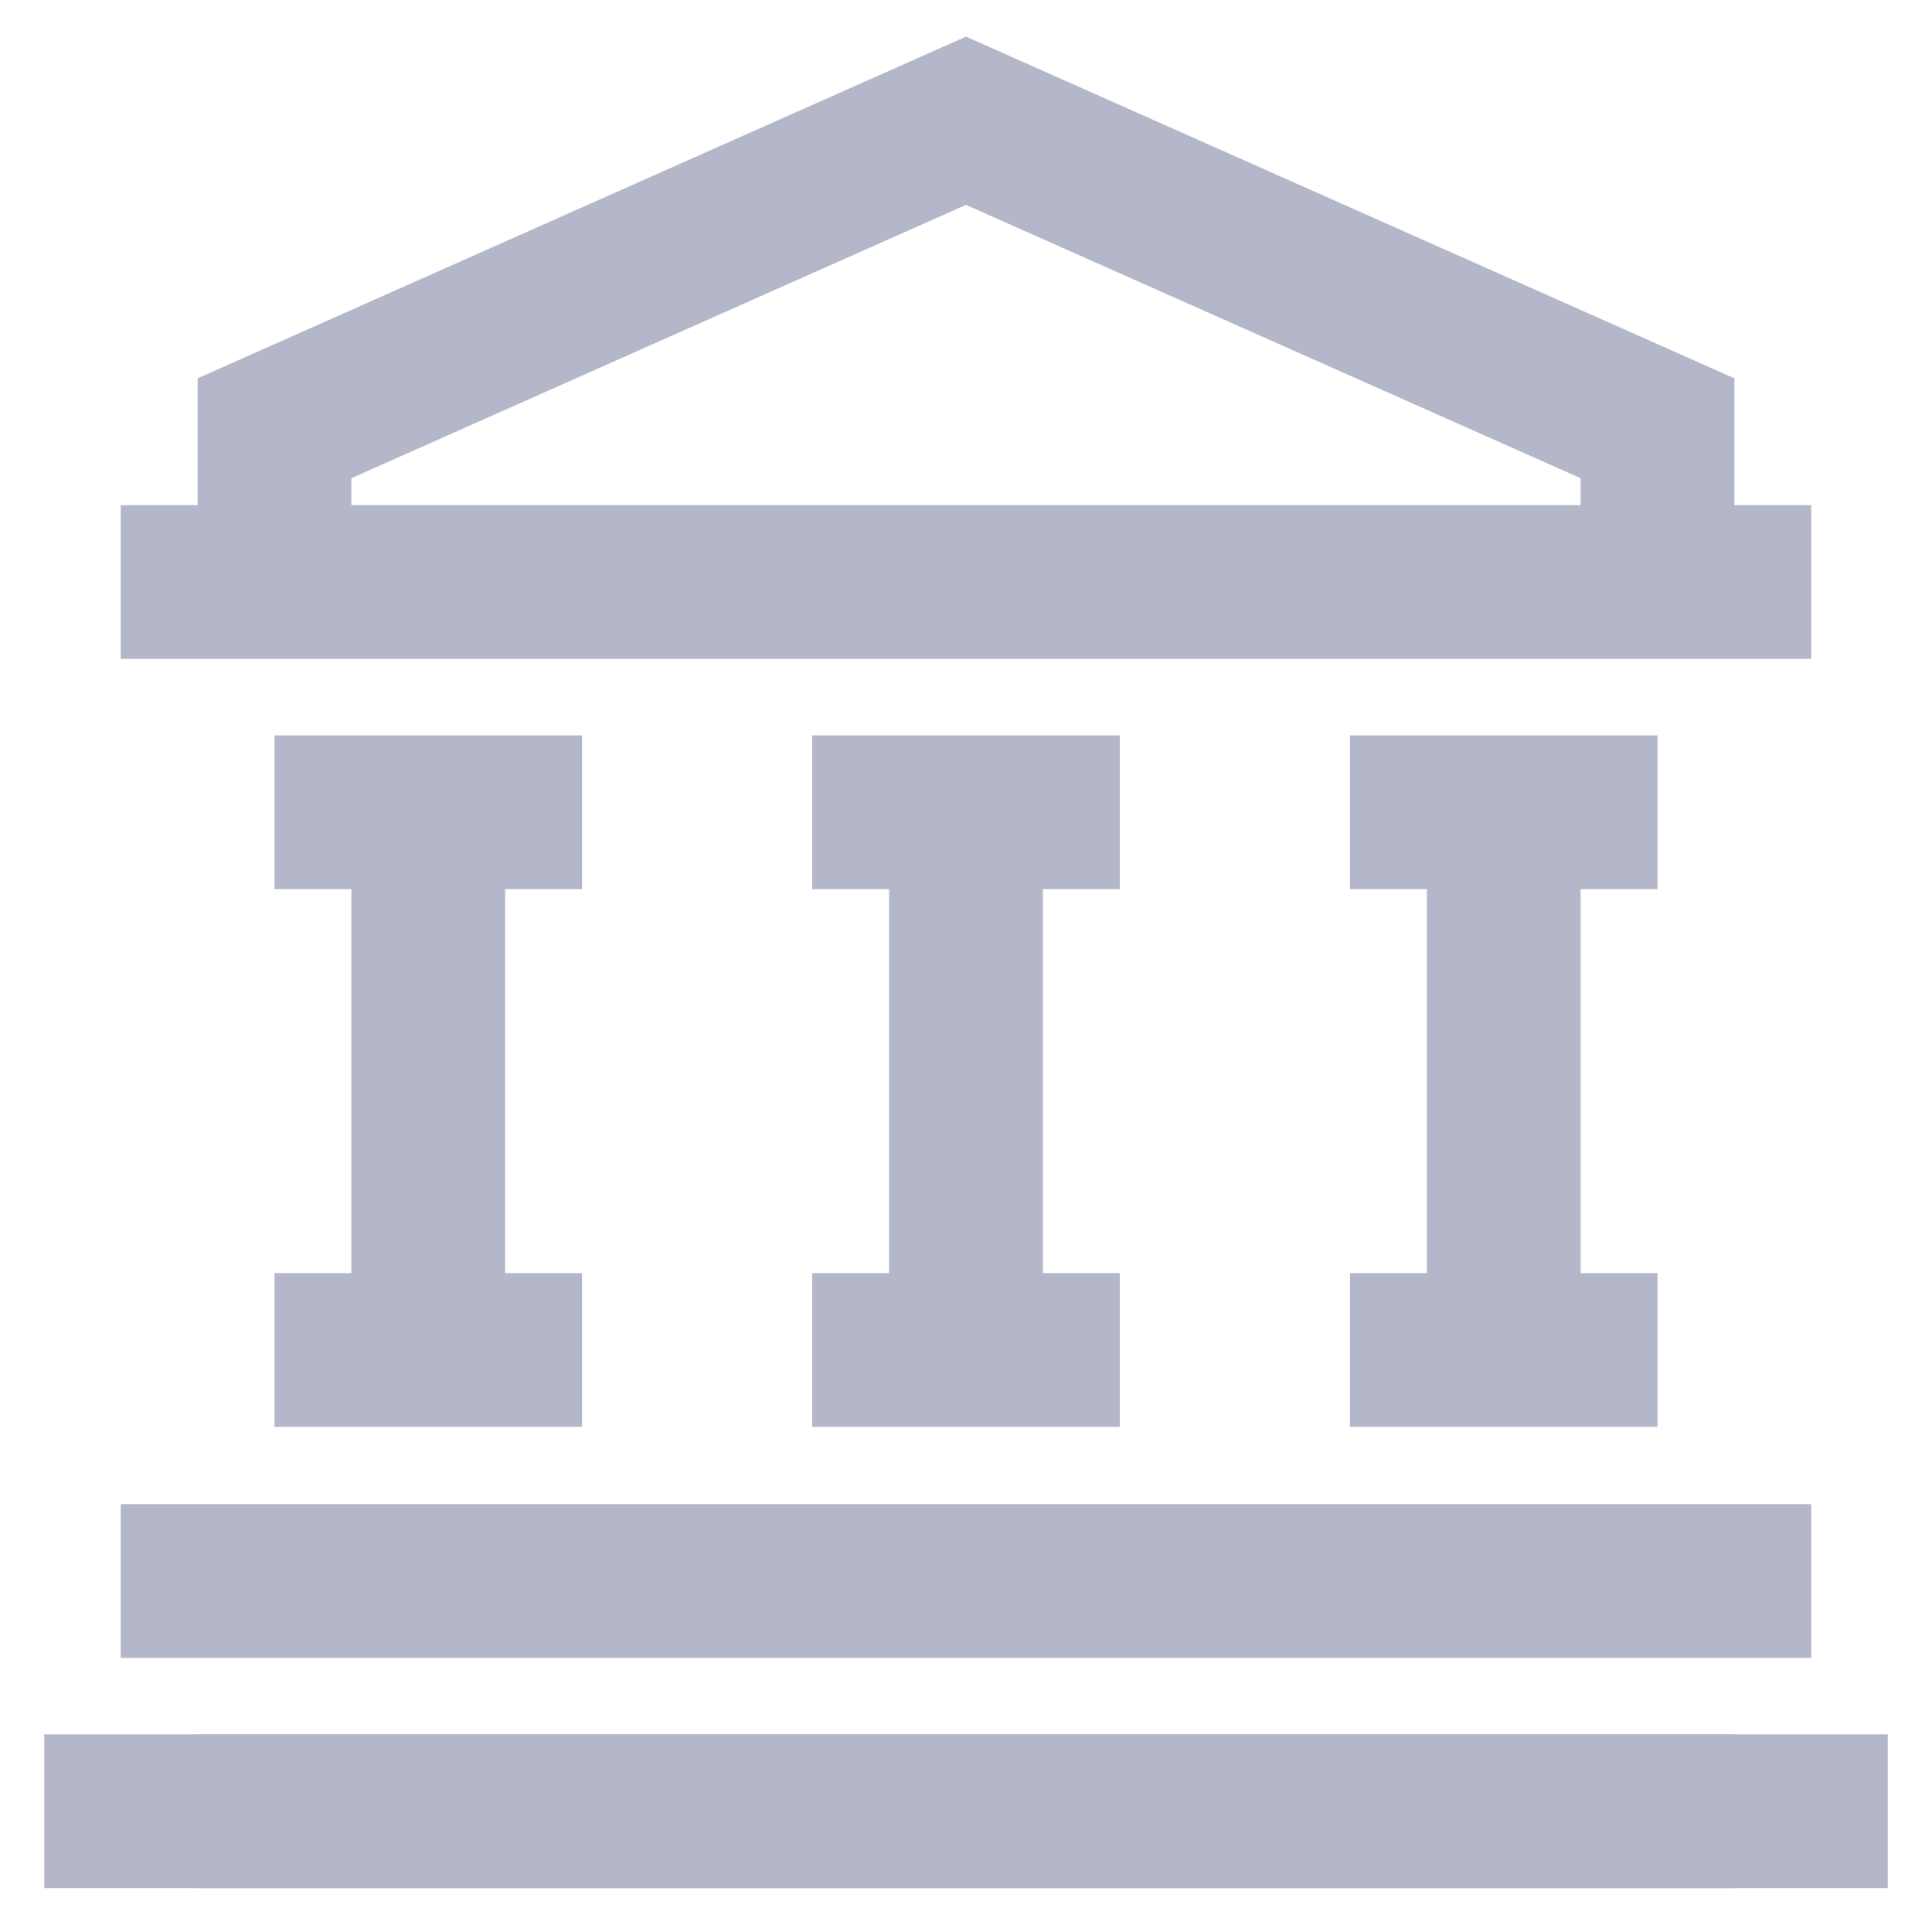
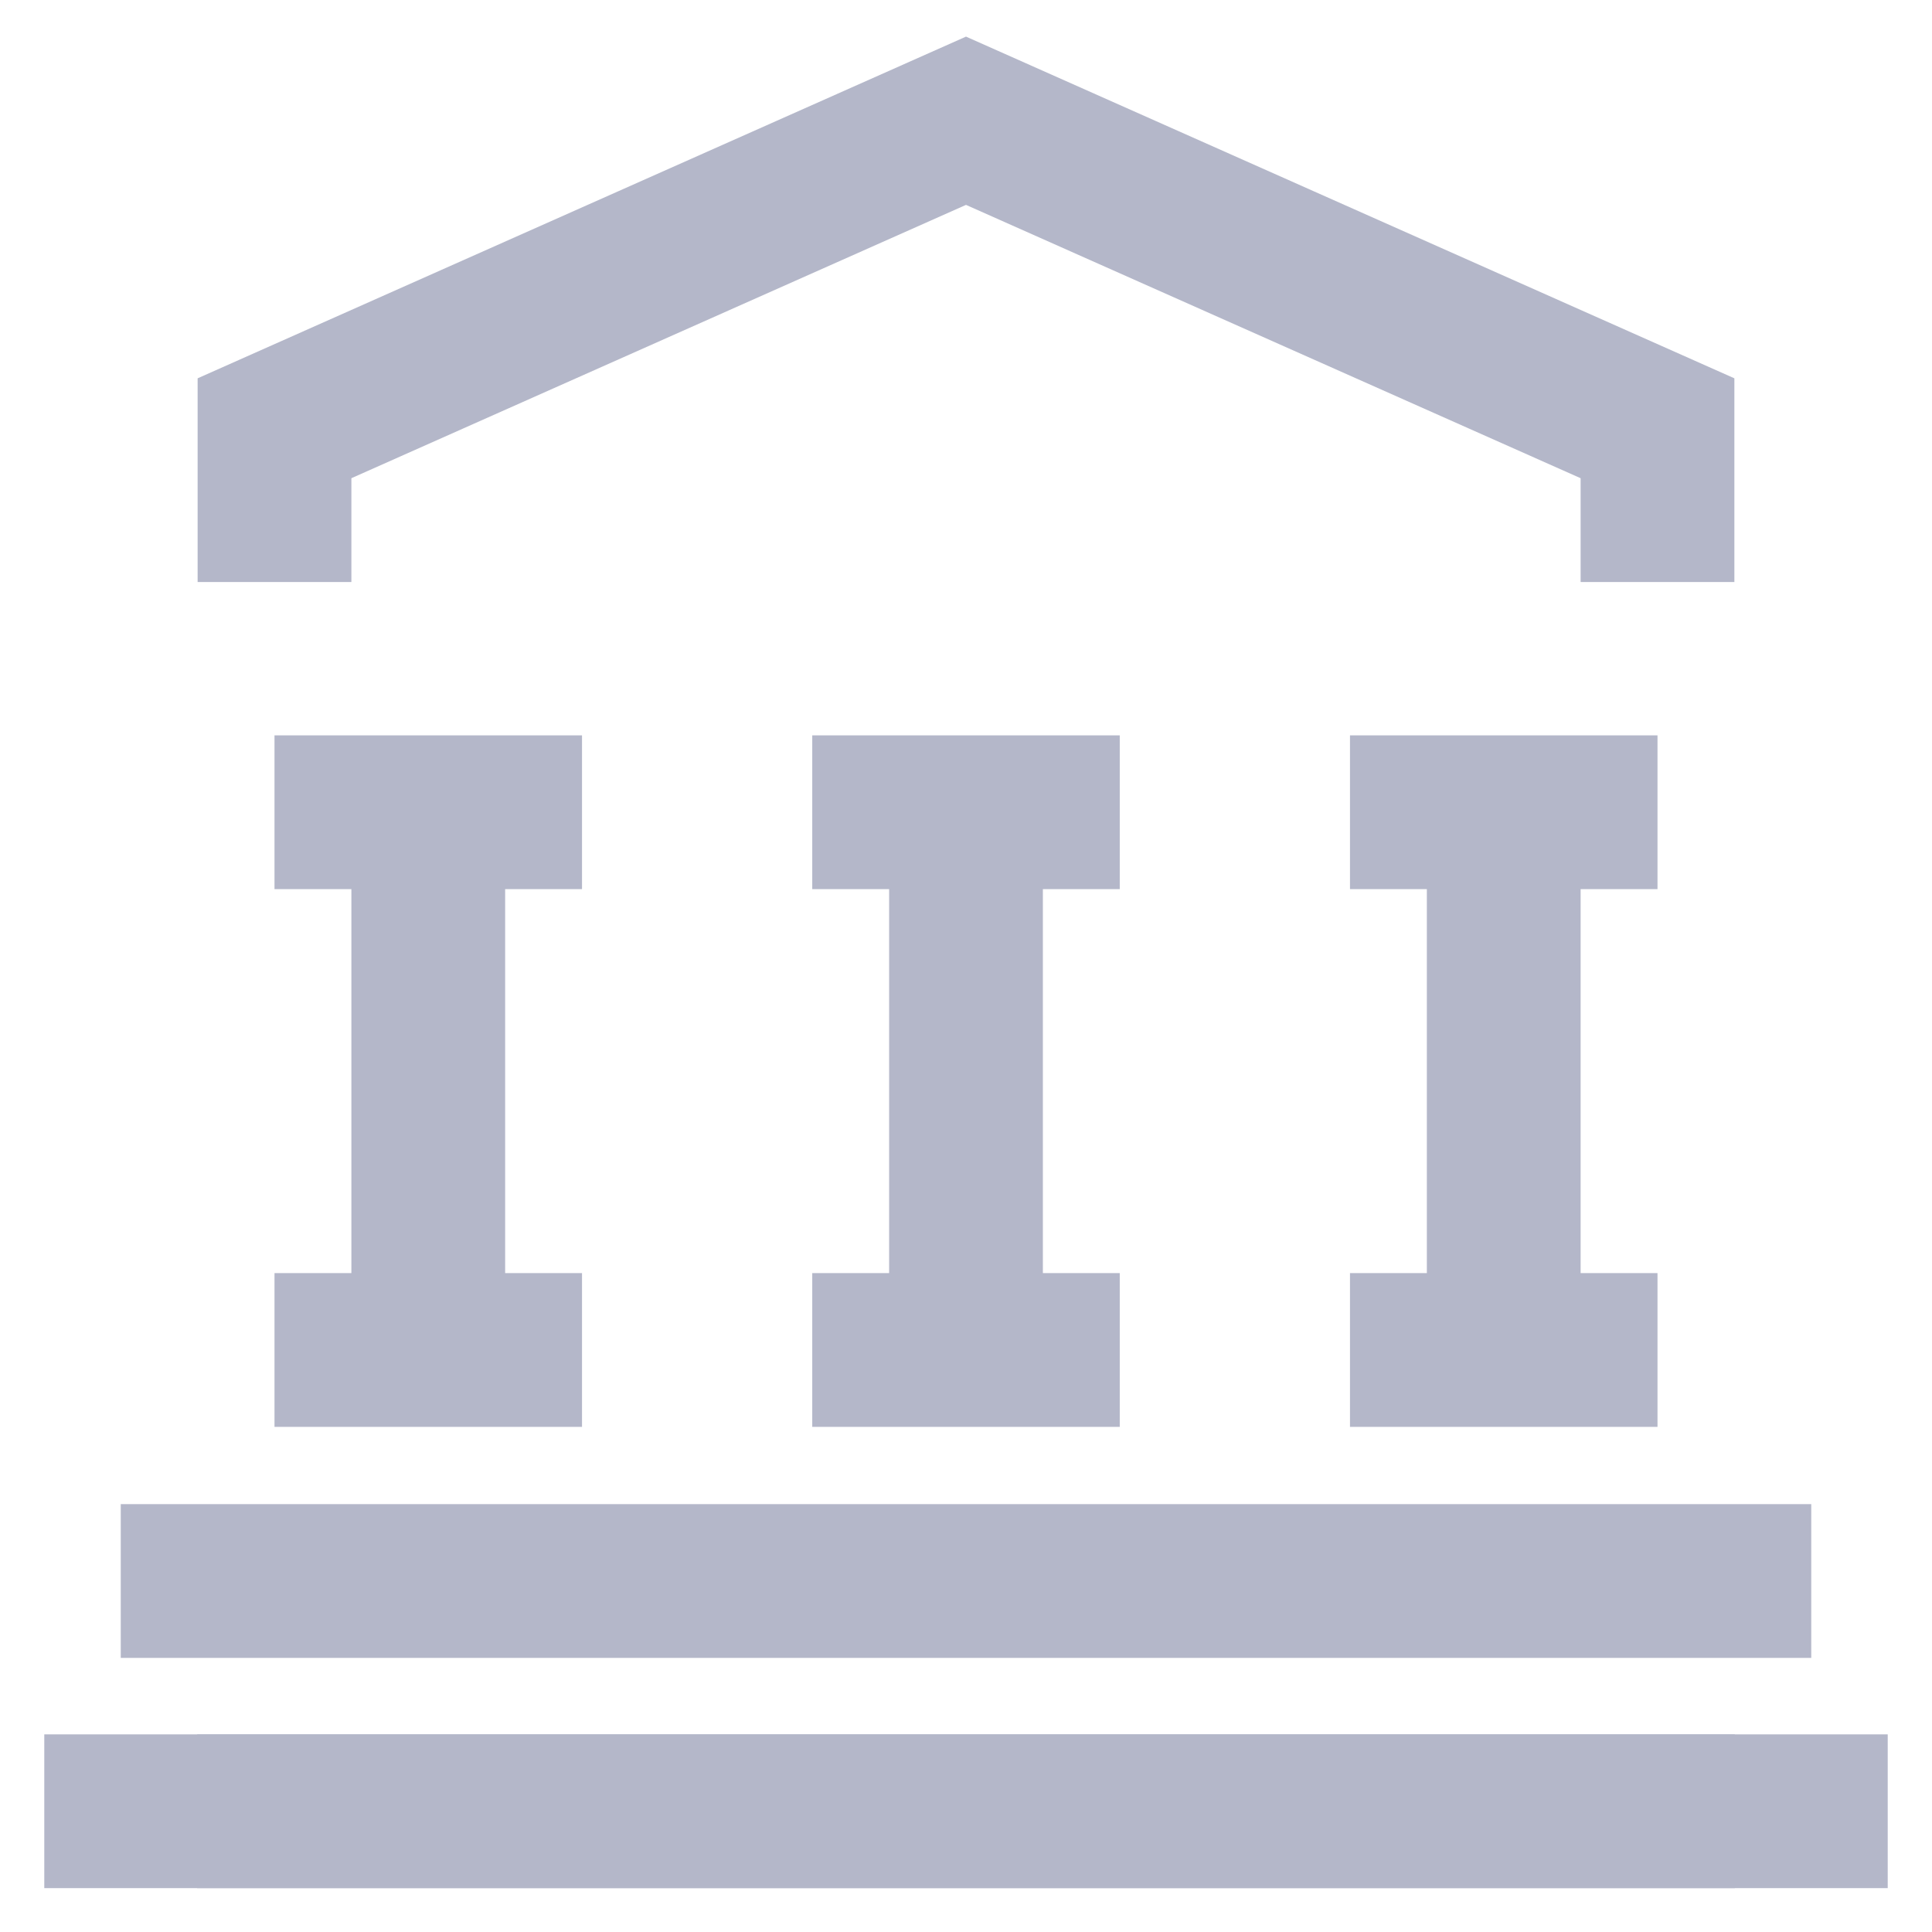
<svg xmlns="http://www.w3.org/2000/svg" width="64px" height="64px" viewBox="0 0 24 24" id="Layer_1" data-name="Layer 1" fill="#b4b7c9">
  <g id="SVGRepo_bgCarrier" stroke-width="0" />
  <g id="SVGRepo_tracerCarrier" stroke-linecap="round" stroke-linejoin="round" />
  <g id="SVGRepo_iconCarrier">
    <defs>
      <style>.cls-1{fill:none;stroke:#b4b7c9;stroke-miterlimit:10;stroke-width:1.91px;}</style>
    </defs>
    <polyline class="cls-1" points="3.41 7.23 3.41 5.32 12 1.5 20.59 5.32 20.59 7.23" />
-     <line class="cls-1" x1="1.5" y1="7.23" x2="22.5" y2="7.23" />
    <line class="cls-1" x1="0.55" y1="22.5" x2="23.45" y2="22.5" />
    <line class="cls-1" x1="1.5" y1="19.64" x2="22.5" y2="19.64" />
    <line class="cls-1" x1="21.55" y1="22.5" x2="2.45" y2="22.5" />
    <line class="cls-1" x1="3.41" y1="10.09" x2="7.23" y2="10.09" />
    <line class="cls-1" x1="3.41" y1="16.77" x2="7.23" y2="16.77" />
    <line class="cls-1" x1="5.32" y1="10.09" x2="5.32" y2="16.77" />
    <line class="cls-1" x1="10.09" y1="10.09" x2="13.91" y2="10.09" />
    <line class="cls-1" x1="10.09" y1="16.77" x2="13.91" y2="16.77" />
    <line class="cls-1" x1="12" y1="10.09" x2="12" y2="16.77" />
    <line class="cls-1" x1="16.77" y1="10.09" x2="20.59" y2="10.09" />
    <line class="cls-1" x1="16.77" y1="16.77" x2="20.59" y2="16.77" />
    <line class="cls-1" x1="18.68" y1="10.09" x2="18.68" y2="16.77" />
  </g>
</svg>